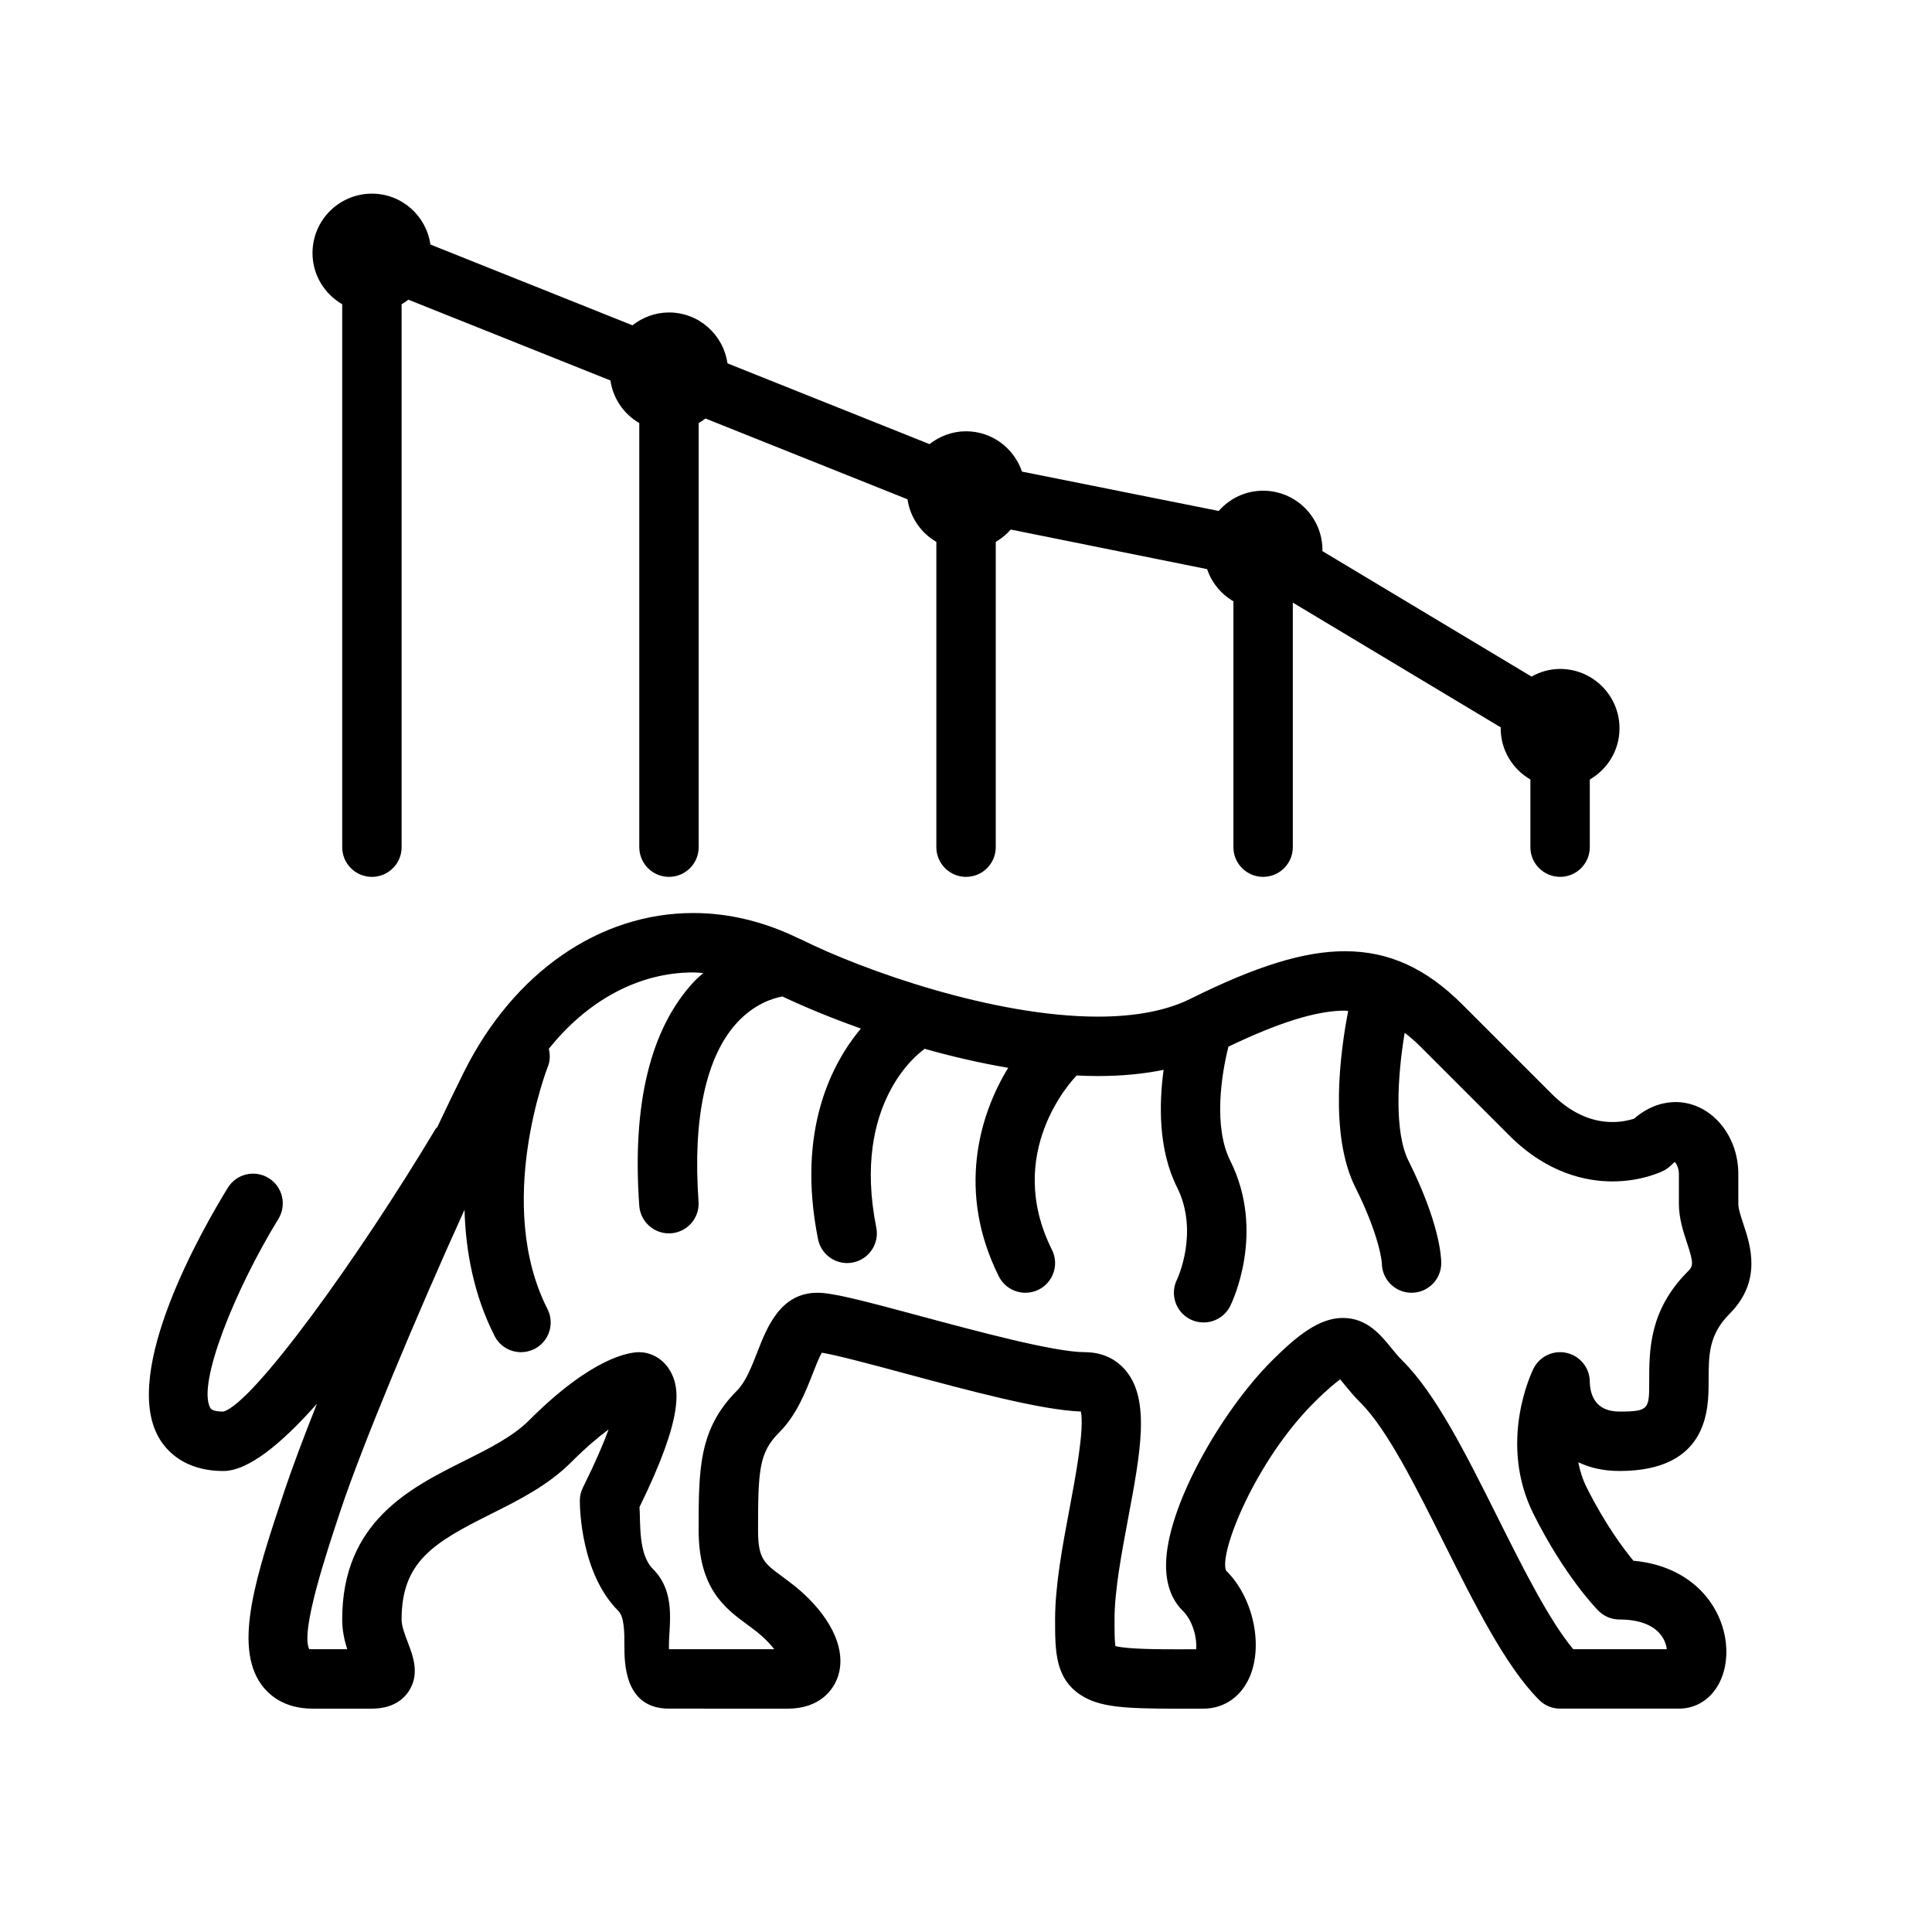
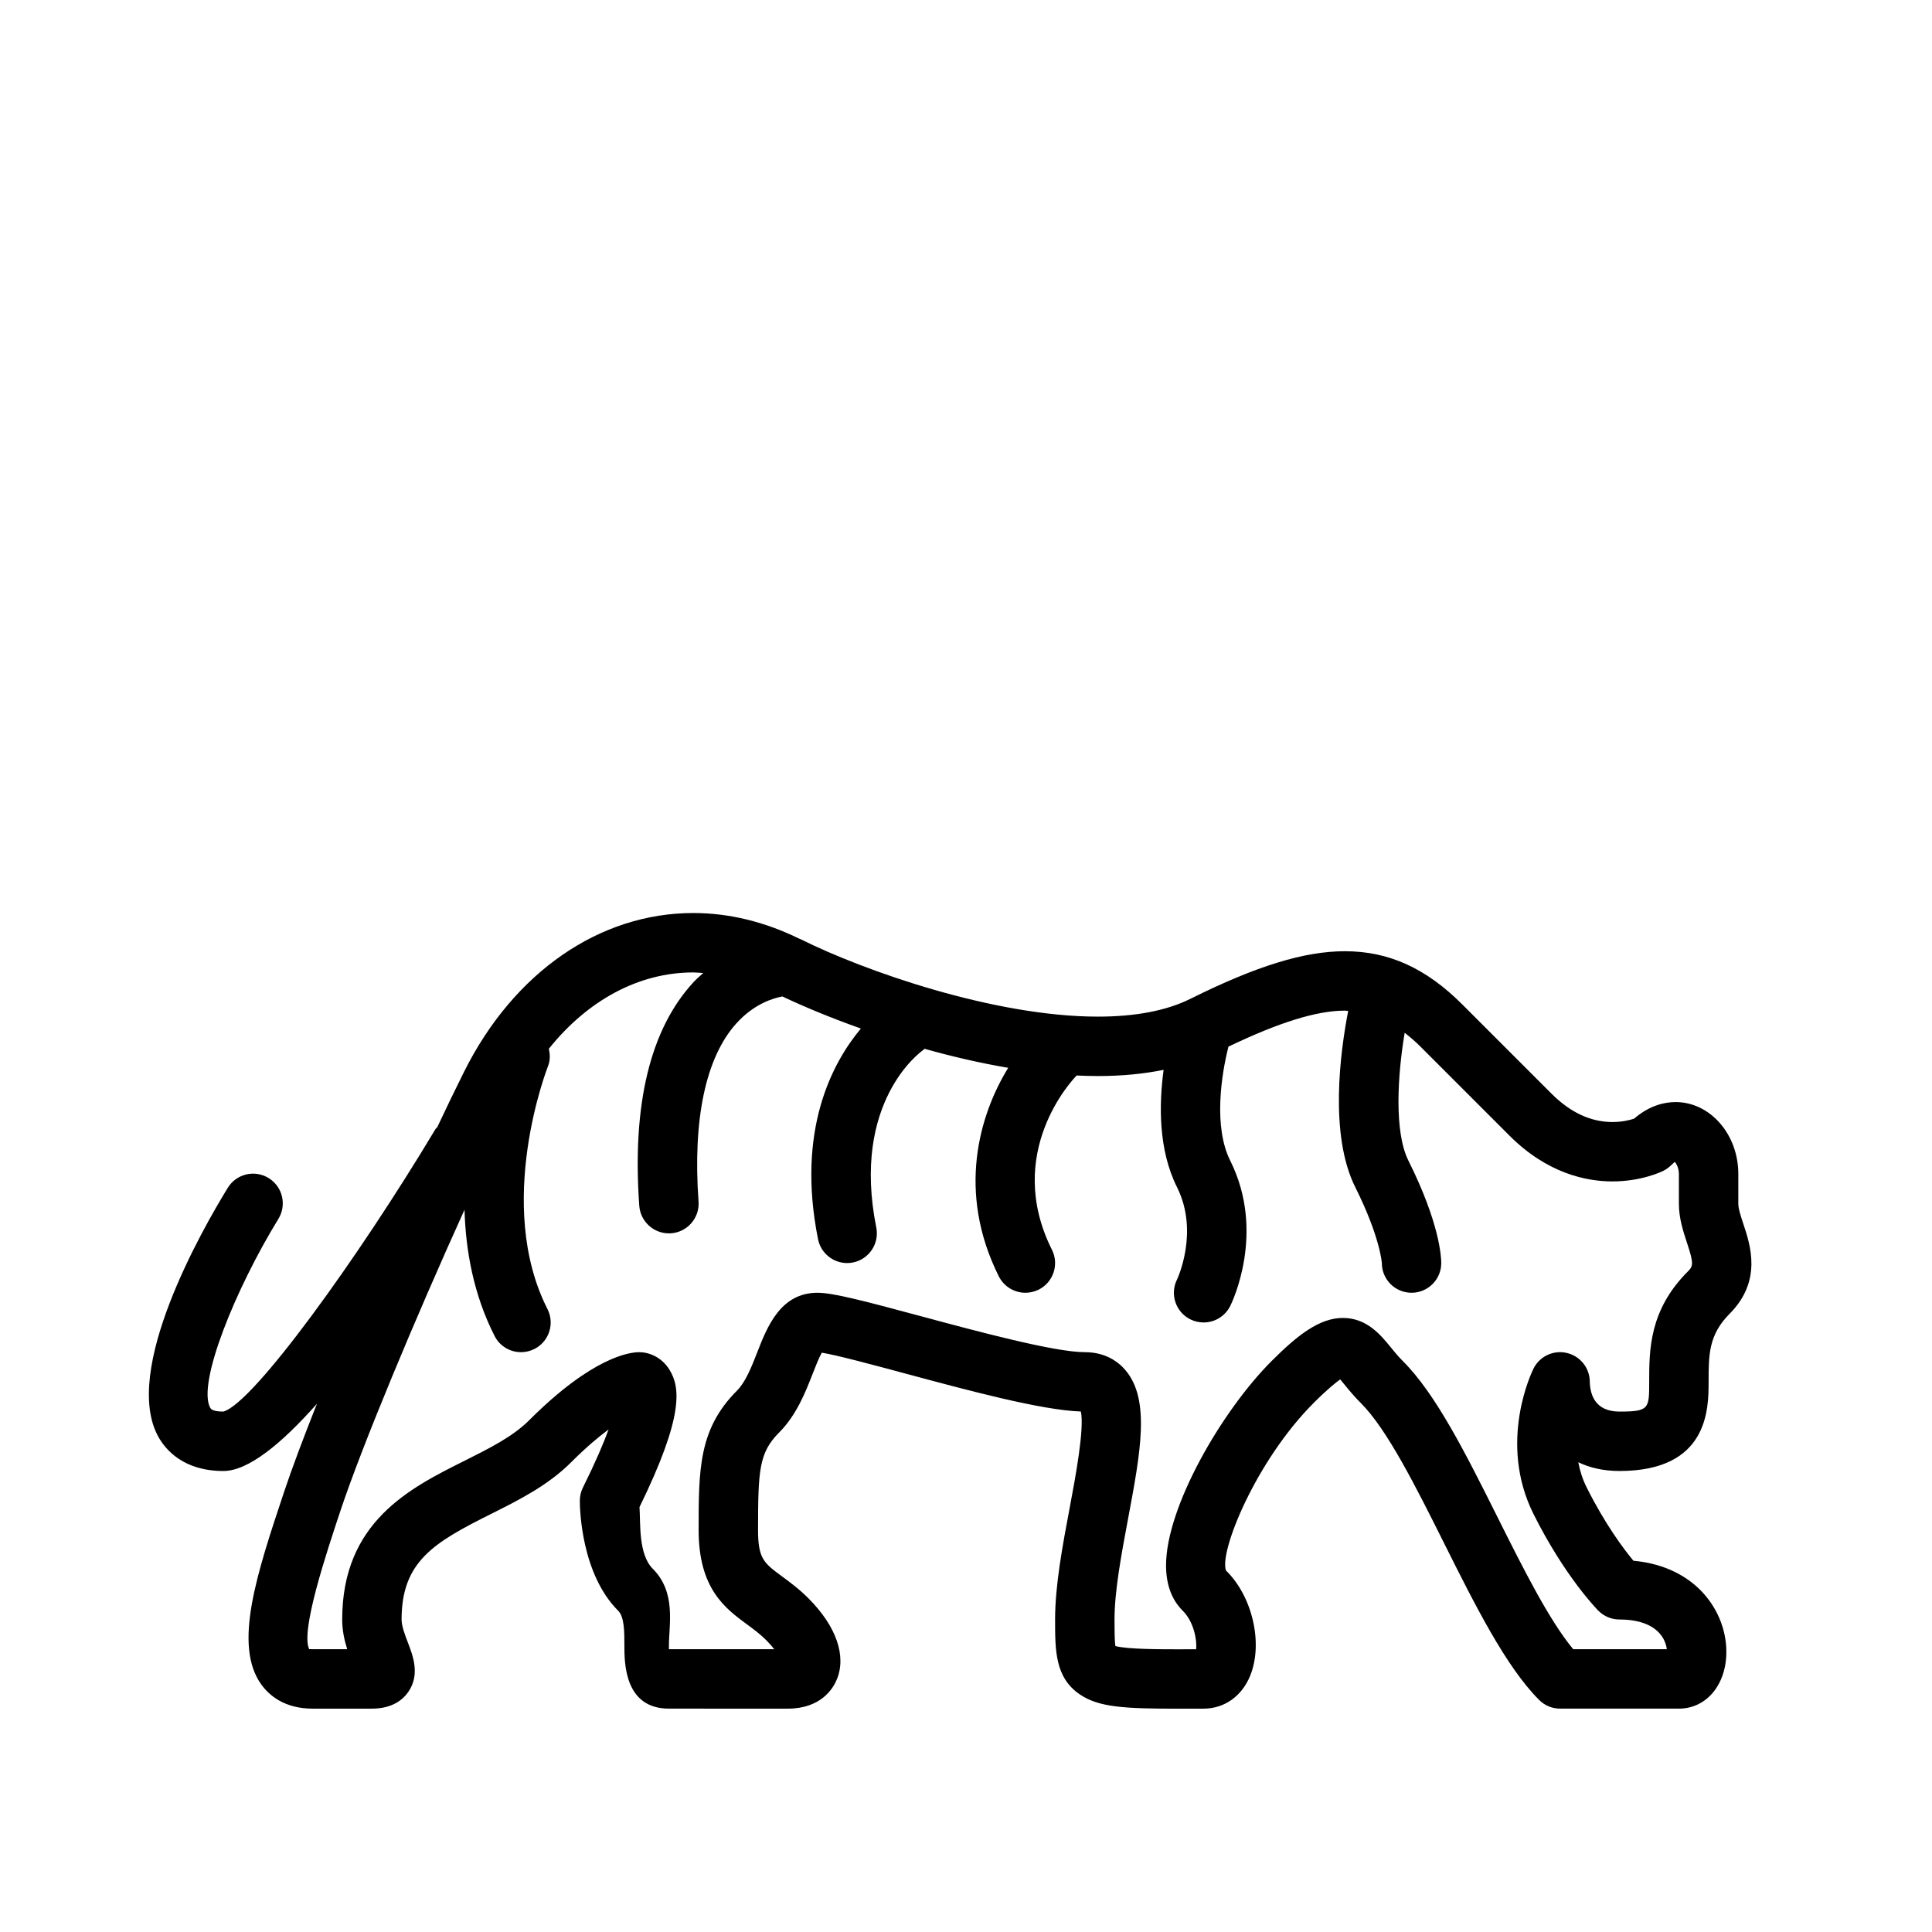
<svg xmlns="http://www.w3.org/2000/svg" fill="#000000" width="800px" height="800px" version="1.1" viewBox="144 144 512 512">
  <g>
    <path d="m596.8 510.21c0-7.227 0-12.453 5.582-18.066 8.637-8.684 5.504-18.129 3.629-23.773-0.688-2.078-1.34-4.039-1.34-5.391v-7.871c0-10.5-7.461-19.051-16.625-19.051-2.777 0-6.824 0.805-11.004 4.402-1.094 0.363-3.133 0.891-5.723 0.891-5.738 0-11.188-2.535-16.176-7.543-12.438-12.461-23.625-23.625-23.625-23.625-9.621-9.621-19.5-14.098-31.102-14.098-10.777 0-23.41 3.891-40.941 12.609-6.297 3.133-14.547 4.723-24.52 4.723-27.613 0-62.172-12.234-78.664-20.461-0.133-0.062-0.262-0.109-0.395-0.164-0.039-0.016-0.078-0.031-0.117-0.047-9.164-4.481-18.594-6.785-28.047-6.785-24.859 0-47.562 15.703-60.719 42.012-2.242 4.488-4.652 9.469-7.125 14.719-0.141 0.188-0.34 0.301-0.465 0.504-20.598 34.379-48.293 72.691-56.227 74.887-1.34 0-3.023-0.164-3.465-0.961-3.574-6.391 6.644-31.527 18.043-50.098 2.273-3.699 1.125-8.551-2.582-10.824-3.699-2.281-8.559-1.125-10.824 2.582-6.793 11.043-28.199 48.453-18.375 66.031 1.883 3.363 6.613 9.016 17.203 9.016 6.59 0 15.391-7.203 24.797-17.82-3.629 9.141-6.644 17.184-8.676 23.27-7.281 21.836-13.57 40.691-6.07 51.129 2.102 2.902 6.148 6.383 13.562 6.398h15.75c5.449 0 8.258-2.418 9.652-4.441 3.148-4.582 1.25-9.516-0.133-13.121-0.777-2.023-1.652-4.316-1.652-6.055 0-15.383 8.543-20.395 23.641-27.945 7.438-3.723 15.137-7.574 21.285-13.723 3.938-3.938 7.258-6.723 9.934-8.707-1.324 3.637-3.441 8.629-6.793 15.375-0.551 1.086-0.832 2.293-0.832 3.512 0 1.945 0.285 19.293 10.18 29.18 1.629 1.629 1.629 5.644 1.629 9.195 0 4.574 0 16.727 11.801 16.727l31.492 0.004c8.84 0 12.027-5.375 12.988-7.691 2.606-6.273-0.109-14.105-7.445-21.484-2.519-2.535-4.938-4.305-7.055-5.871-4.762-3.496-6.359-4.676-6.359-12.227 0-15.77 0.234-20.547 5.566-25.883 4.621-4.613 7-10.715 8.91-15.602 0.684-1.762 1.652-4.242 2.418-5.574 3.938 0.629 13.887 3.305 22.059 5.504 16.973 4.566 36.133 9.723 46.594 10.086 0.984 4.543-1.457 17.516-2.961 25.52-1.906 10.113-3.867 20.574-3.867 29.605 0 8.25 0 15.375 6.543 19.836 5.031 3.441 11.84 3.793 26.184 3.793l6.668-0.012c5.465-0.023 10.051-3.258 12.281-8.668 3.551-8.66 0.582-21.152-6.383-27.93-1.883-4.902 7.902-29.078 23.254-44.438 3.777-3.777 5.977-5.481 7.008-6.219 0.395 0.457 0.82 0.984 1.18 1.426 1.219 1.496 2.59 3.156 4.266 4.824 7 6.949 14.688 22.355 22.168 37.32 8.004 16.004 16.27 32.551 25.098 41.367 1.465 1.488 3.465 2.316 5.559 2.316h31.488c7.289 0 12.578-6.328 12.578-15.051 0-6.023-2.519-11.996-6.91-16.391-3.195-3.195-8.762-6.934-17.719-7.754-2.606-3.148-7.519-9.684-12.391-19.43-1.117-2.227-1.812-4.481-2.211-6.668 3.008 1.449 6.621 2.316 10.91 2.316 23.617 0 23.617-16.547 23.617-23.617zm-31.488 0c0-3.652-2.512-6.824-6.07-7.66-3.535-0.844-7.219 0.875-8.848 4.141-0.395 0.789-9.523 19.484 0 38.535 8.297 16.594 16.848 25.285 17.207 25.648 1.48 1.477 3.481 2.312 5.582 2.312 5.398 0 9.305 1.566 11.289 4.543 0.805 1.195 1.141 2.394 1.25 3.328h-24.805c-6.422-7.731-13.344-21.562-20.082-35.039-8.383-16.766-16.305-32.605-25.121-41.375-1.25-1.242-2.258-2.496-3.164-3.613-2.676-3.281-6.336-7.762-12.676-7.762-6.195 0-12.012 4.551-18.844 11.375-13.273 13.266-28.031 38.793-28.016 54.223 0.008 5.055 1.488 9.086 4.418 11.988 2.93 2.914 3.824 7.754 3.559 10.211l-4.644 0.016c-4.582 0-13.746 0-16.758-0.867-0.23-1.445-0.23-4.383-0.23-7.027 0-7.566 1.828-17.293 3.59-26.703 3.297-17.555 5.902-31.426-0.59-39.25-1.852-2.234-5.246-4.894-10.871-4.894-8.016 0-28.559-5.527-43.555-9.566-15.102-4.062-23.18-6.18-27.297-6.18-9.801 0-13.344 9.086-15.934 15.719-1.52 3.898-3.094 7.91-5.375 10.203-10.18 10.18-10.18 20.855-10.18 37.016 0 15.508 7.078 20.719 12.762 24.906 1.836 1.348 3.566 2.621 5.234 4.305 0.844 0.844 1.512 1.629 2.047 2.312l-27.914 0.004v-0.984c0-5.606 1.969-14.082-4.273-20.324-3.871-3.871-3.227-12.098-3.527-16.359 11.801-24.105 10.809-31.762 7.941-36.398-2.125-3.434-5.531-4.652-8.012-4.652-2.613 0-12.43 1.309-29.18 18.051-4.344 4.344-10.586 7.461-17.199 10.77-14.41 7.199-32.34 16.168-32.34 42.027 0 2.898 0.598 5.559 1.332 7.871h-9.18c-0.488 0-0.797-0.055-0.891-0.023-2.379-4.699 4.566-25.527 8.336-36.848 5.606-16.832 19.633-50.539 32.82-79.594 0.301 10.855 2.41 22.5 7.957 33.434 1.383 2.738 4.141 4.312 7.019 4.312 1.195 0 2.418-0.277 3.559-0.852 3.871-1.969 5.414-6.707 3.449-10.578-14.137-27.836-0.008-63.992 0.141-64.355 0.605-1.535 0.566-3.117 0.219-4.613 10.273-12.848 23.852-20.238 38.266-20.238 0.883 0 1.77 0.109 2.652 0.164-0.82 0.746-1.652 1.434-2.465 2.297-11.547 12.406-16.422 32.387-14.484 59.379 0.305 4.144 3.758 7.309 7.852 7.309 0.188 0 0.379-0.008 0.566-0.016 4.336-0.316 7.606-4.078 7.289-8.414-1.566-21.859 1.898-38.188 10.02-47.207 4.652-5.164 9.73-6.691 12.211-7.141 5.227 2.488 12.398 5.519 20.789 8.5-7.574 9.062-17.145 26.875-11.352 55.82 0.742 3.738 4.035 6.328 7.711 6.328 0.504 0 1.031-0.047 1.551-0.156 4.258-0.852 7.031-5 6.172-9.266-6.637-33.164 11.562-46.422 12.453-47.043 0.133-0.086 0.188-0.227 0.316-0.324 7.109 2 14.602 3.762 22.191 5.047-7.699 12.547-13.648 32.93-2.488 55.262 1.383 2.762 4.164 4.352 7.051 4.352 1.18 0 2.387-0.27 3.512-0.828 3.891-1.945 5.465-6.676 3.519-10.562-12.895-25.773 5.543-45.137 6.414-46.043 0.047-0.047 0.055-0.102 0.102-0.148 1.891 0.086 3.769 0.148 5.644 0.148 6.297 0 12.105-0.559 17.43-1.645-1.242 9.188-1.402 21.207 3.559 31.117 5.945 11.887 0.039 24.363 0 24.441-1.945 3.891-0.371 8.621 3.519 10.562 1.133 0.562 2.336 0.828 3.519 0.828 2.891 0 5.668-1.59 7.055-4.352 0.395-0.789 9.523-19.484 0-38.535-4.481-8.949-2.356-22.812-0.465-30.211 13.367-6.398 23.34-9.539 30.859-9.539 0.301 0 0.566 0.078 0.867 0.086-2.078 10.723-5.078 32.793 1.883 46.711 6.637 13.281 7.031 20.098 7.039 20.098 0 4.344 3.519 7.871 7.871 7.871s7.871-3.527 7.871-7.871c0-1.629-0.426-10.57-8.699-27.137-3.793-7.59-2.906-22.5-0.992-33.891 1.363 1.078 2.731 2.219 4.133 3.621 0 0 11.18 11.156 23.602 23.602 10.027 10.059 20.395 12.172 27.324 12.172 7.598 0 12.895-2.512 13.469-2.801 0.77-0.379 1.473-0.883 2.078-1.488 0.488-0.488 0.852-0.746 0.977-0.891 0.426 0.473 1.086 1.652 1.086 3.195v7.871c0 3.898 1.141 7.32 2.133 10.344 1.891 5.707 1.645 6.219 0.156 7.715-10.16 10.227-10.16 20.738-10.16 29.176 0 7.125 0 7.871-7.871 7.871-6.344 0-7.777-4.328-7.871-7.871z" />
-     <path d="m234.69 224.63v143.88c0 4.344 3.519 7.871 7.871 7.871 4.352 0 7.871-3.527 7.871-7.871v-143.88c0.629-0.363 1.219-0.77 1.793-1.211l53.547 21.41c0.707 4.84 3.582 8.926 7.644 11.289v112.39c0 4.344 3.519 7.871 7.871 7.871 4.352 0 7.871-3.527 7.871-7.871v-112.39c0.629-0.363 1.219-0.77 1.793-1.211l53.547 21.41c0.707 4.84 3.582 8.926 7.644 11.289v80.902c0 4.344 3.519 7.871 7.871 7.871 4.352 0 7.871-3.527 7.871-7.871l0.004-80.902c1.496-0.875 2.824-1.969 3.961-3.273l52.043 10.492c1.227 3.621 3.715 6.629 6.977 8.527l-0.004 65.156c0 4.344 3.519 7.871 7.871 7.871s7.871-3.527 7.871-7.871v-64.809l55.129 33.078c-0.016 0.074-0.039 0.156-0.039 0.242 0 5.809 3.18 10.832 7.871 13.562v17.926c0 4.344 3.519 7.871 7.871 7.871s7.871-3.527 7.871-7.871v-17.926c4.691-2.723 7.871-7.746 7.871-13.562 0-8.691-7.047-15.742-15.742-15.742-2.762 0-5.32 0.77-7.574 2.023l-55.426-33.258c0-0.09 0.023-0.172 0.023-0.258 0-8.691-7.047-15.742-15.742-15.742-4.707 0-8.871 2.102-11.754 5.367l-52.129-10.422c-2.117-6.203-7.918-10.691-14.836-10.691-3.668 0-7 1.309-9.676 3.402l-53.539-21.41c-1.102-7.613-7.578-13.48-15.508-13.48-3.668 0-7 1.309-9.668 3.402l-53.547-21.41c-1.098-7.613-7.578-13.48-15.504-13.48-8.699 0-15.742 7.055-15.742 15.742-0.004 5.812 3.18 10.836 7.871 13.566z" />
  </g>
</svg>